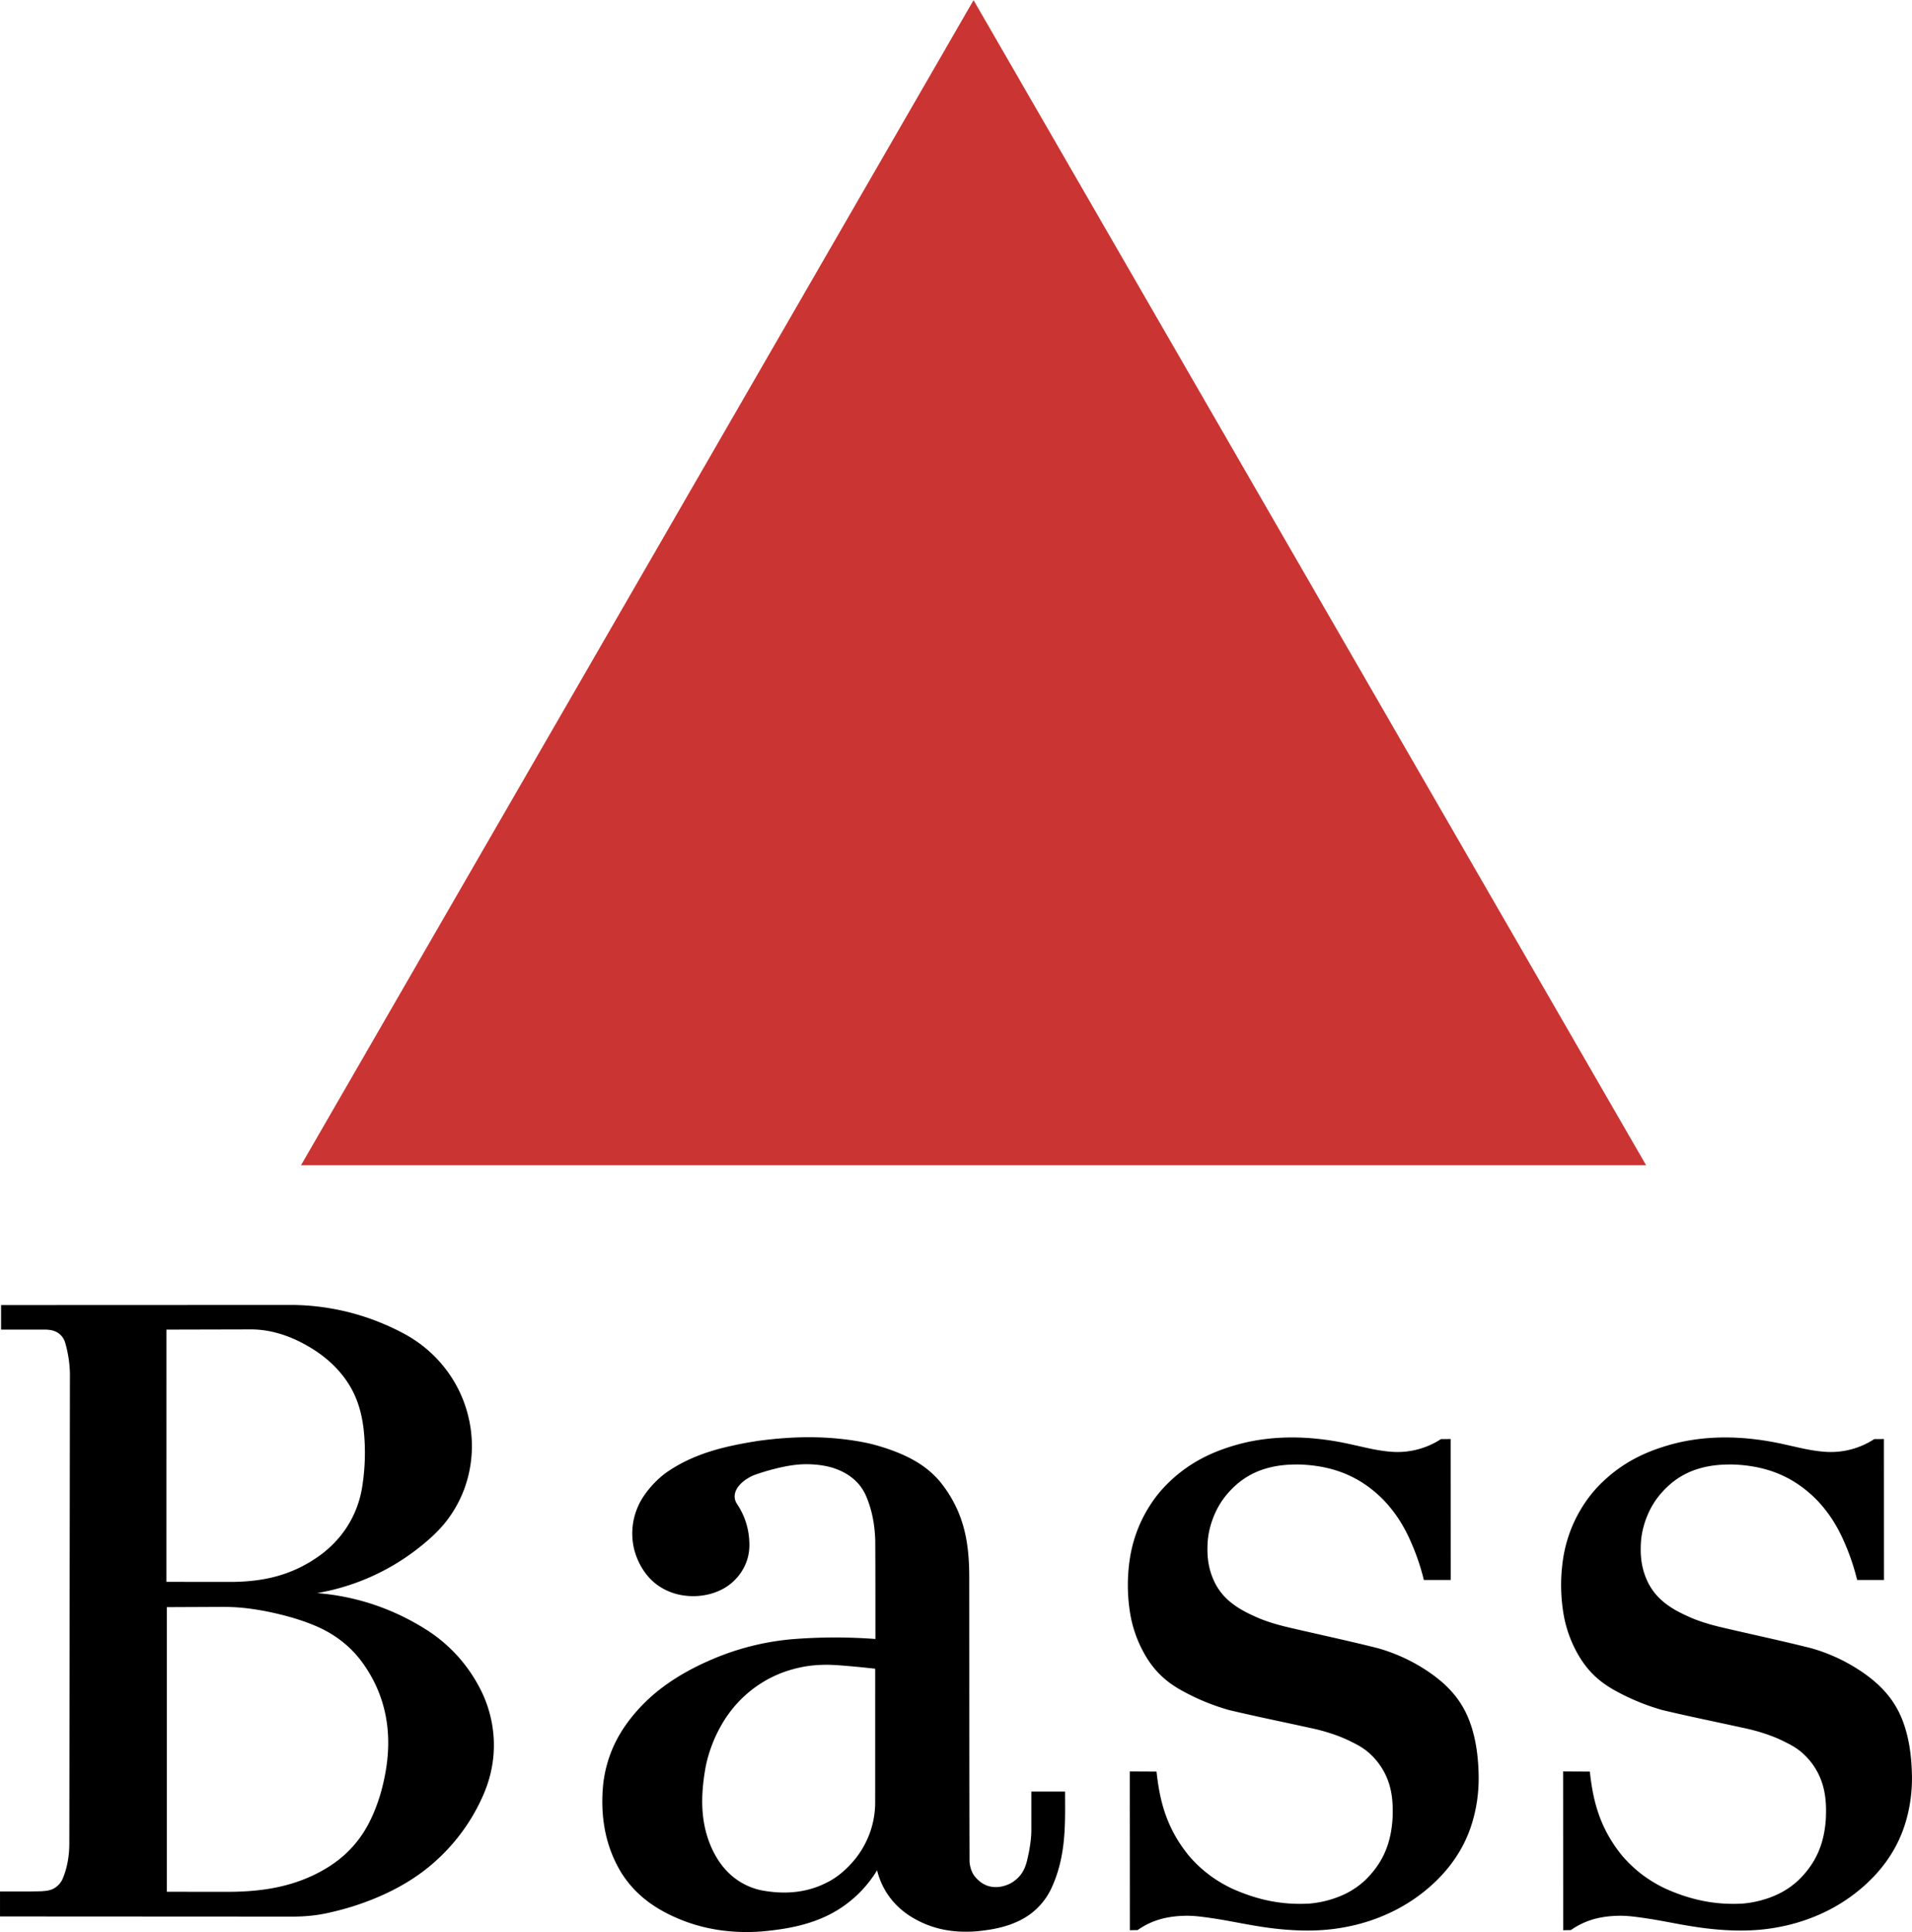
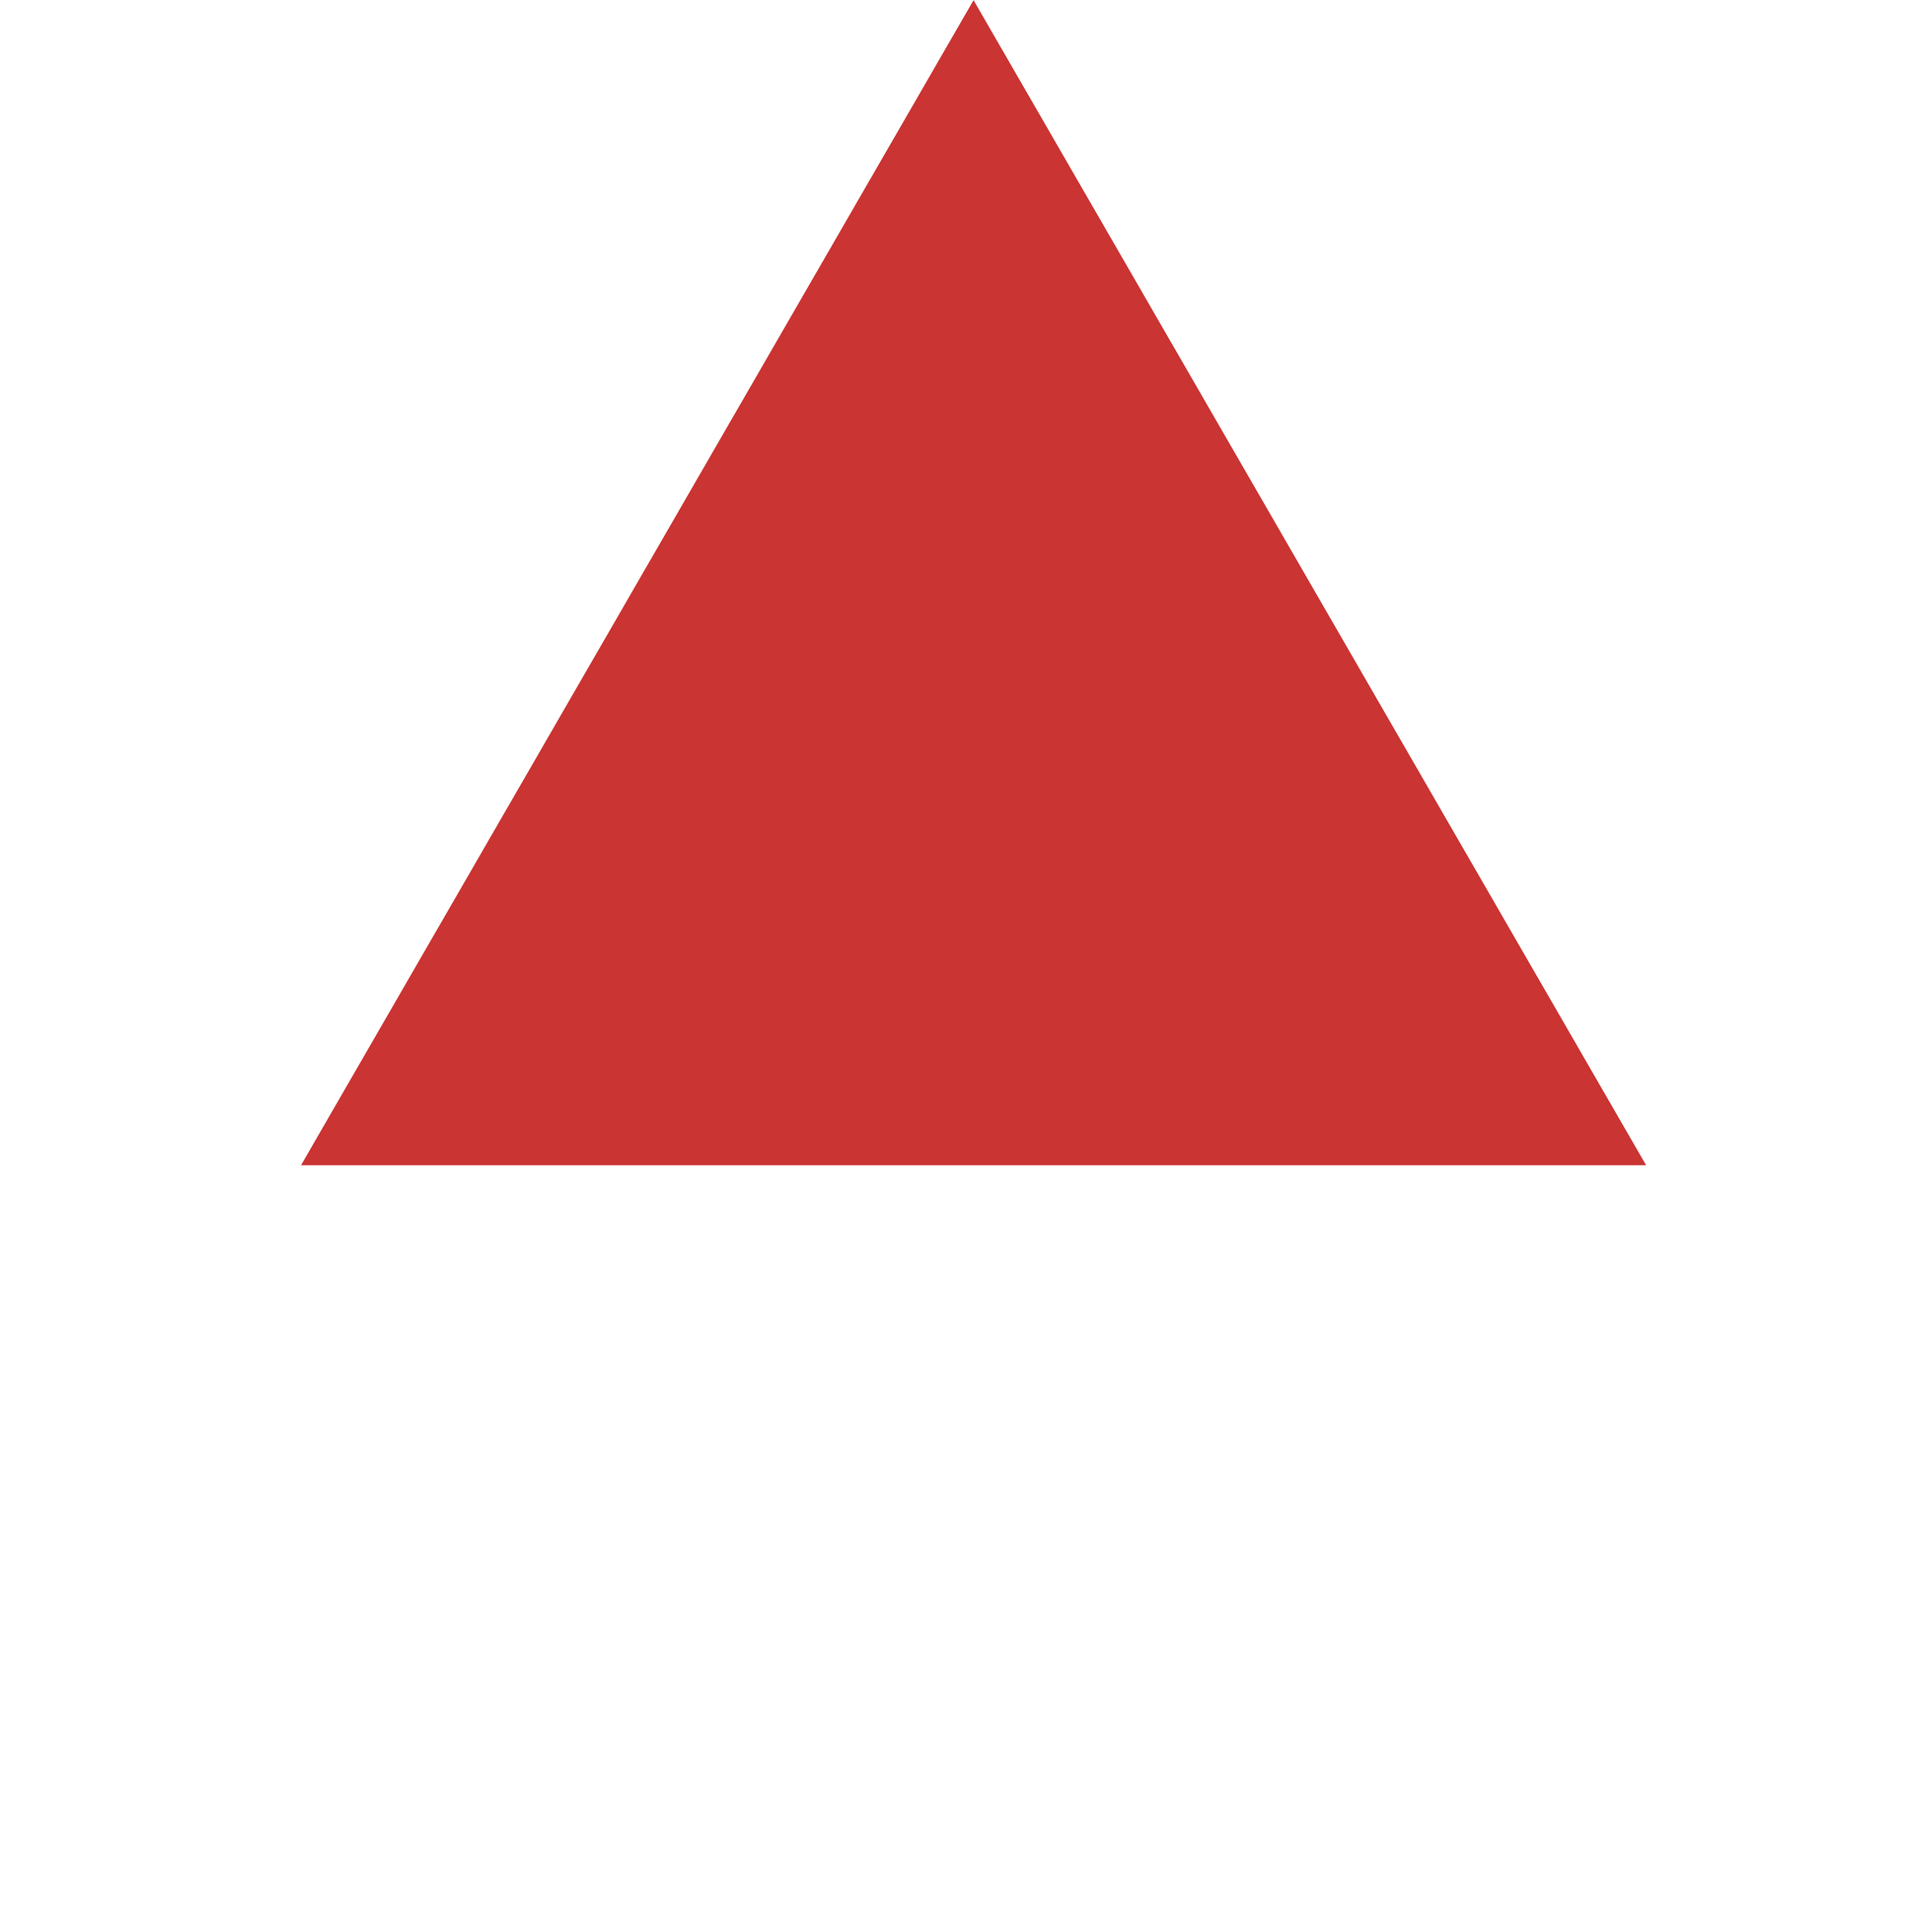
<svg xmlns="http://www.w3.org/2000/svg" width="2474" height="2500" viewBox="0 0 185.177 187.091">
  <g fill-rule="evenodd" clip-rule="evenodd">
-     <path fill="#ca3432" d="M29.151 112.835L94.289 0l65.139 112.835H29.151z" />
-     <path d="M45.28 161.547a14.636 14.636 0 0 0-4.058-3.779 23.81 23.81 0 0 0-3.189-1.684 22.96 22.96 0 0 0-7.326-1.817c1.396-.24 2.769-.615 4.092-1.119s2.598-1.136 3.799-1.888a22.43 22.43 0 0 0 3.191-2.417c.866-.796 1.471-1.519 1.983-2.301s.932-1.626 1.246-2.508c1.017-2.884.856-5.887-.182-8.518a12.28 12.28 0 0 0-1.405-2.585 12.55 12.55 0 0 0-2.655-2.734 12.951 12.951 0 0 0-1.71-1.087 23.095 23.095 0 0 0-2.262-1.055 23.188 23.188 0 0 0-8.423-1.693l-28.277.011.001 2.374h4.287c.581.02 1.186.112 1.65.72.119.16.209.343.266.534.288.989.438 1.981.464 2.965l-.058 45.628c-.004 1.063-.195 2.275-.637 3.315a1.932 1.932 0 0 1-.902.981c-.369.2-.785.218-1.136.249-1.348.042-2.691.016-4.038.023v2.419l28.356.015c.378 0 .757-.012 1.134-.037a14.875 14.875 0 0 0 2.452-.357 29.754 29.754 0 0 0 2.109-.559c2.676-.838 5.56-2.16 7.917-4.23a18.524 18.524 0 0 0 2.864-3.136 18.527 18.527 0 0 0 2.018-3.563 12.11 12.11 0 0 0 .903-3.358c.258-2.2-.121-4.481-1.089-6.497a14.814 14.814 0 0 0-1.385-2.312zm-29.162-32.798l8.253-.02c2.018.017 4.113.705 6.228 2.099.56.376 1.092.794 1.592 1.271.5.479.97 1.018 1.371 1.604 1.313 1.903 1.672 4 1.759 6.073a20.946 20.946 0 0 1-.257 4.287 10.093 10.093 0 0 1-.723 2.427c-.341.773-.781 1.504-1.307 2.165s-1.138 1.253-1.768 1.749c-2.872 2.191-5.817 2.754-8.838 2.78l-6.312-.006.002-24.429zm20.73 44.969c-.252.848-.568 1.677-.912 2.401s-.713 1.345-1.141 1.922-.914 1.111-1.449 1.592c-.535.479-1.119.904-1.734 1.277-3.061 1.838-6.278 2.271-9.483 2.287l-5.97-.006v-27.564l5.39-.024c.474-.002.948.015 1.421.046 1.003.064 2.177.242 3.429.511 1.305.29 2.623.656 3.922 1.181.634.26 1.254.562 1.838.926 1.103.701 2.087 1.529 3.051 2.883.453.641.899 1.405 1.261 2.208 1.482 3.322 1.39 6.816.377 10.36zM140.943 164.219a10.188 10.188 0 0 0-1.334-1.375 14.274 14.274 0 0 0-1.555-1.156 16.964 16.964 0 0 0-4.6-2.084c-2.771-.699-5.508-1.282-8.262-1.924-1.031-.236-2.082-.5-3.23-.965-1.162-.505-2.424-1.092-3.428-2.177a5.756 5.756 0 0 1-.832-1.188c-.719-1.414-.826-2.735-.736-4.084.102-1.424.695-3.102 1.689-4.352a8.7 8.7 0 0 1 1.121-1.176 7.437 7.437 0 0 1 2.381-1.391c1.309-.459 2.521-.555 3.812-.532 2.648.117 5.424.834 7.951 3.355.314.322.619.671.904 1.034.973 1.236 1.58 2.477 2.111 3.787.398.993.721 1.996.965 3.002l2.6.001-.006-13.646-.936.003a7.69 7.69 0 0 1-3.631 1.23c-.775.062-1.578-.011-2.514-.171-.73-.125-1.502-.313-2.312-.49-3.639-.849-7.361-1.034-10.92-.128-2.479.655-5.148 1.749-7.525 4.31-.398.439-.768.904-1.117 1.42a13.466 13.466 0 0 0-.959 1.668 13.278 13.278 0 0 0-1.146 3.688 17.022 17.022 0 0 0 .004 5.25 11.921 11.921 0 0 0 1.676 4.487c.268.422.547.794.855 1.141.307.347.643.669 1.002.96.359.292.742.553 1.148.796a21.288 21.288 0 0 0 4.947 2.089c2.633.624 5.24 1.153 7.859 1.73 1.18.246 2.531.649 3.689 1.202 1.031.507 1.904.915 2.91 2.223.195.266.396.58.568.91.787 1.51.844 3.082.773 4.521-.15 2.018-.721 4.007-2.635 5.87a7.898 7.898 0 0 1-2.396 1.543c-.463.193-.969.359-1.484.484-.516.126-1.039.211-1.568.254-2.545.138-4.967-.314-7.584-1.515-1.383-.682-2.738-1.597-4.041-3.107-2.275-2.778-2.857-5.517-3.148-8.163l-2.588-.013.008 15.374.744-.012c1.348-.943 2.67-1.254 3.959-1.356.742-.05 1.279-.052 2.283.071a43.55 43.55 0 0 1 1.902.281c.689.116 1.377.25 2.168.395.793.145 1.689.301 2.594.416 2.4.301 4.82.364 7.189-.092a17.856 17.856 0 0 0 4.816-1.618 16.501 16.501 0 0 0 2.42-1.504 15.858 15.858 0 0 0 2.109-1.889c.635-.682 1.191-1.411 1.666-2.19s.865-1.61 1.16-2.473c.578-1.707.785-3.391.77-4.895-.029-2.147-.334-4.346-1.248-6.22a8.871 8.871 0 0 0-1.018-1.609zM99.887 173.486v3.757c-.004.675-.102 1.354-.217 2.023-.211.923-.301 1.862-1.174 2.661a3.26 3.26 0 0 1-.707.492c-1.178.547-2.502.467-3.461-.819-.281-.419-.395-.907-.428-1.306-.029-9.221-.02-18.438-.029-27.658-.014-3.126-.424-6.225-2.881-9.226a9.132 9.132 0 0 0-1.386-1.294c-.505-.381-1.05-.709-1.644-1.004s-1.237-.557-1.892-.784-1.321-.422-1.996-.579c-3.604-.758-7.162-.705-10.71-.214-3.004.482-6.172 1.157-8.93 3.13a9.253 9.253 0 0 0-1.114.998c-.688.735-1.183 1.455-1.47 2.088a6.447 6.447 0 0 0-.548 3.649c.133 1.005.575 2.068 1.185 2.897a5.322 5.322 0 0 0 1.984 1.666c.383.188.788.33 1.186.427 1.483.351 3.094.164 4.399-.551a5.018 5.018 0 0 0 1.49-1.267c.208-.263.395-.555.547-.863a4.621 4.621 0 0 0 .486-2.061 7.376 7.376 0 0 0-.118-1.37 7.003 7.003 0 0 0-1.088-2.657c-.294-.46-.262-.892-.088-1.305.167-.377.565-.807 1.064-1.118.346-.212.499-.305 1.119-.51.34-.113.858-.272 1.381-.41.998-.259 1.945-.441 2.787-.481 1.131-.057 2.303.09 3.174.385.708.251 1.424.597 2.111 1.266a4.48 4.48 0 0 1 1.002 1.515c.134.316.263.687.373 1.062.33 1.105.448 2.242.474 3.16.021 3.176.011 6.351.017 9.525a52.51 52.51 0 0 0-8.021.017 25.335 25.335 0 0 0-7.538 1.845c-1.951.818-3.91 1.85-5.709 3.33-.543.451-1.058.938-1.541 1.454a15.44 15.44 0 0 0-1.339 1.639 12.918 12.918 0 0 0-1.078 1.814 12.243 12.243 0 0 0-1.148 4.043c-.268 2.893.139 5.816 1.759 8.488.438.697.959 1.343 1.549 1.917a11.1 11.1 0 0 0 1.984 1.526c.737.45 1.552.847 2.394 1.174 2.629 1.032 5.28 1.255 7.668 1.077 2.442-.216 4.994-.664 7.248-2.01a11.53 11.53 0 0 0 3.932-3.914c.145.593.364 1.168.651 1.706a7.13 7.13 0 0 0 1.057 1.487c.414.447.886.84 1.368 1.165 2.151 1.401 4.33 1.712 6.521 1.555 1.744-.166 3.574-.5 5.154-1.606a6.601 6.601 0 0 0 2.225-2.775c1.367-3.092 1.232-6.132 1.229-9.156h-3.263zm-15.126 1.089a8.716 8.716 0 0 1-.89 3.792 8.798 8.798 0 0 1-.991 1.581c-.781.981-1.63 1.692-2.404 2.136-2.132 1.226-4.392 1.391-6.661.98a6.429 6.429 0 0 1-2.916-1.401c-.887-.761-1.477-1.659-1.898-2.54-1.209-2.575-1.154-5.233-.668-7.984a13.504 13.504 0 0 1 1.798-4.532 11.526 11.526 0 0 1 2.912-3.152 11.449 11.449 0 0 1 2.923-1.56 13.07 13.07 0 0 1 1.533-.43c.9-.19 1.564-.237 2.334-.257.377-.006.753.007 1.259.039 1.038.069 2.434.204 3.671.343l-.002 12.985zM183.928 165.831a9.083 9.083 0 0 0-1.021-1.612 10.188 10.188 0 0 0-1.334-1.375 14.107 14.107 0 0 0-1.557-1.156 16.926 16.926 0 0 0-4.598-2.084c-2.771-.699-5.51-1.282-8.264-1.924-1.031-.236-2.08-.5-3.23-.965-1.16-.505-2.424-1.092-3.426-2.177a5.843 5.843 0 0 1-.834-1.188c-.719-1.414-.824-2.735-.734-4.084.102-1.424.695-3.102 1.689-4.352.346-.44.736-.844 1.121-1.176a7.439 7.439 0 0 1 2.379-1.391c1.311-.459 2.523-.555 3.814-.532 2.648.117 5.424.834 7.949 3.355.316.322.621.671.906 1.034.973 1.236 1.58 2.477 2.111 3.787.398.993.719 1.996.965 3.002l2.6.001-.006-13.646-.936.003a7.69 7.69 0 0 1-3.633 1.23c-.773.062-1.576-.011-2.512-.171-.732-.125-1.502-.313-2.312-.49-3.639-.849-7.361-1.034-10.922-.128-2.479.655-5.146 1.749-7.523 4.31-.398.439-.768.904-1.117 1.42a13.735 13.735 0 0 0-.961 1.668 13.345 13.345 0 0 0-1.146 3.688 16.96 16.96 0 0 0 .006 5.25c.23 1.494.779 3.069 1.676 4.487.268.422.547.794.854 1.141s.643.669 1.002.96c.359.292.744.553 1.148.796a21.335 21.335 0 0 0 4.949 2.089c2.633.624 5.238 1.153 7.859 1.73 1.178.246 2.531.649 3.689 1.202 1.031.507 1.902.915 2.91 2.223.195.266.395.58.566.91.787 1.51.846 3.082.775 4.521-.15 2.018-.723 4.007-2.635 5.87a7.898 7.898 0 0 1-2.396 1.543c-.463.193-.969.359-1.484.484-.516.126-1.041.211-1.568.254-2.547.138-4.969-.314-7.586-1.515-1.381-.682-2.736-1.597-4.041-3.107-2.275-2.778-2.855-5.517-3.146-8.163l-2.588-.013.008 15.374.744-.012c1.348-.943 2.67-1.254 3.959-1.356.742-.05 1.277-.052 2.283.071.521.064 1.213.164 1.902.281.689.116 1.375.25 2.168.395a48.46 48.46 0 0 0 2.592.416c2.402.301 4.822.364 7.191-.092a17.879 17.879 0 0 0 4.816-1.618 16.377 16.377 0 0 0 2.418-1.504 15.876 15.876 0 0 0 2.111-1.889 13.599 13.599 0 0 0 1.666-2.19 12.79 12.79 0 0 0 1.16-2.473c.578-1.707.785-3.391.77-4.895-.029-2.145-.334-4.343-1.246-6.217z" />
+     <path fill="#ca3432" d="M29.151 112.835L94.289 0l65.139 112.835z" />
  </g>
</svg>